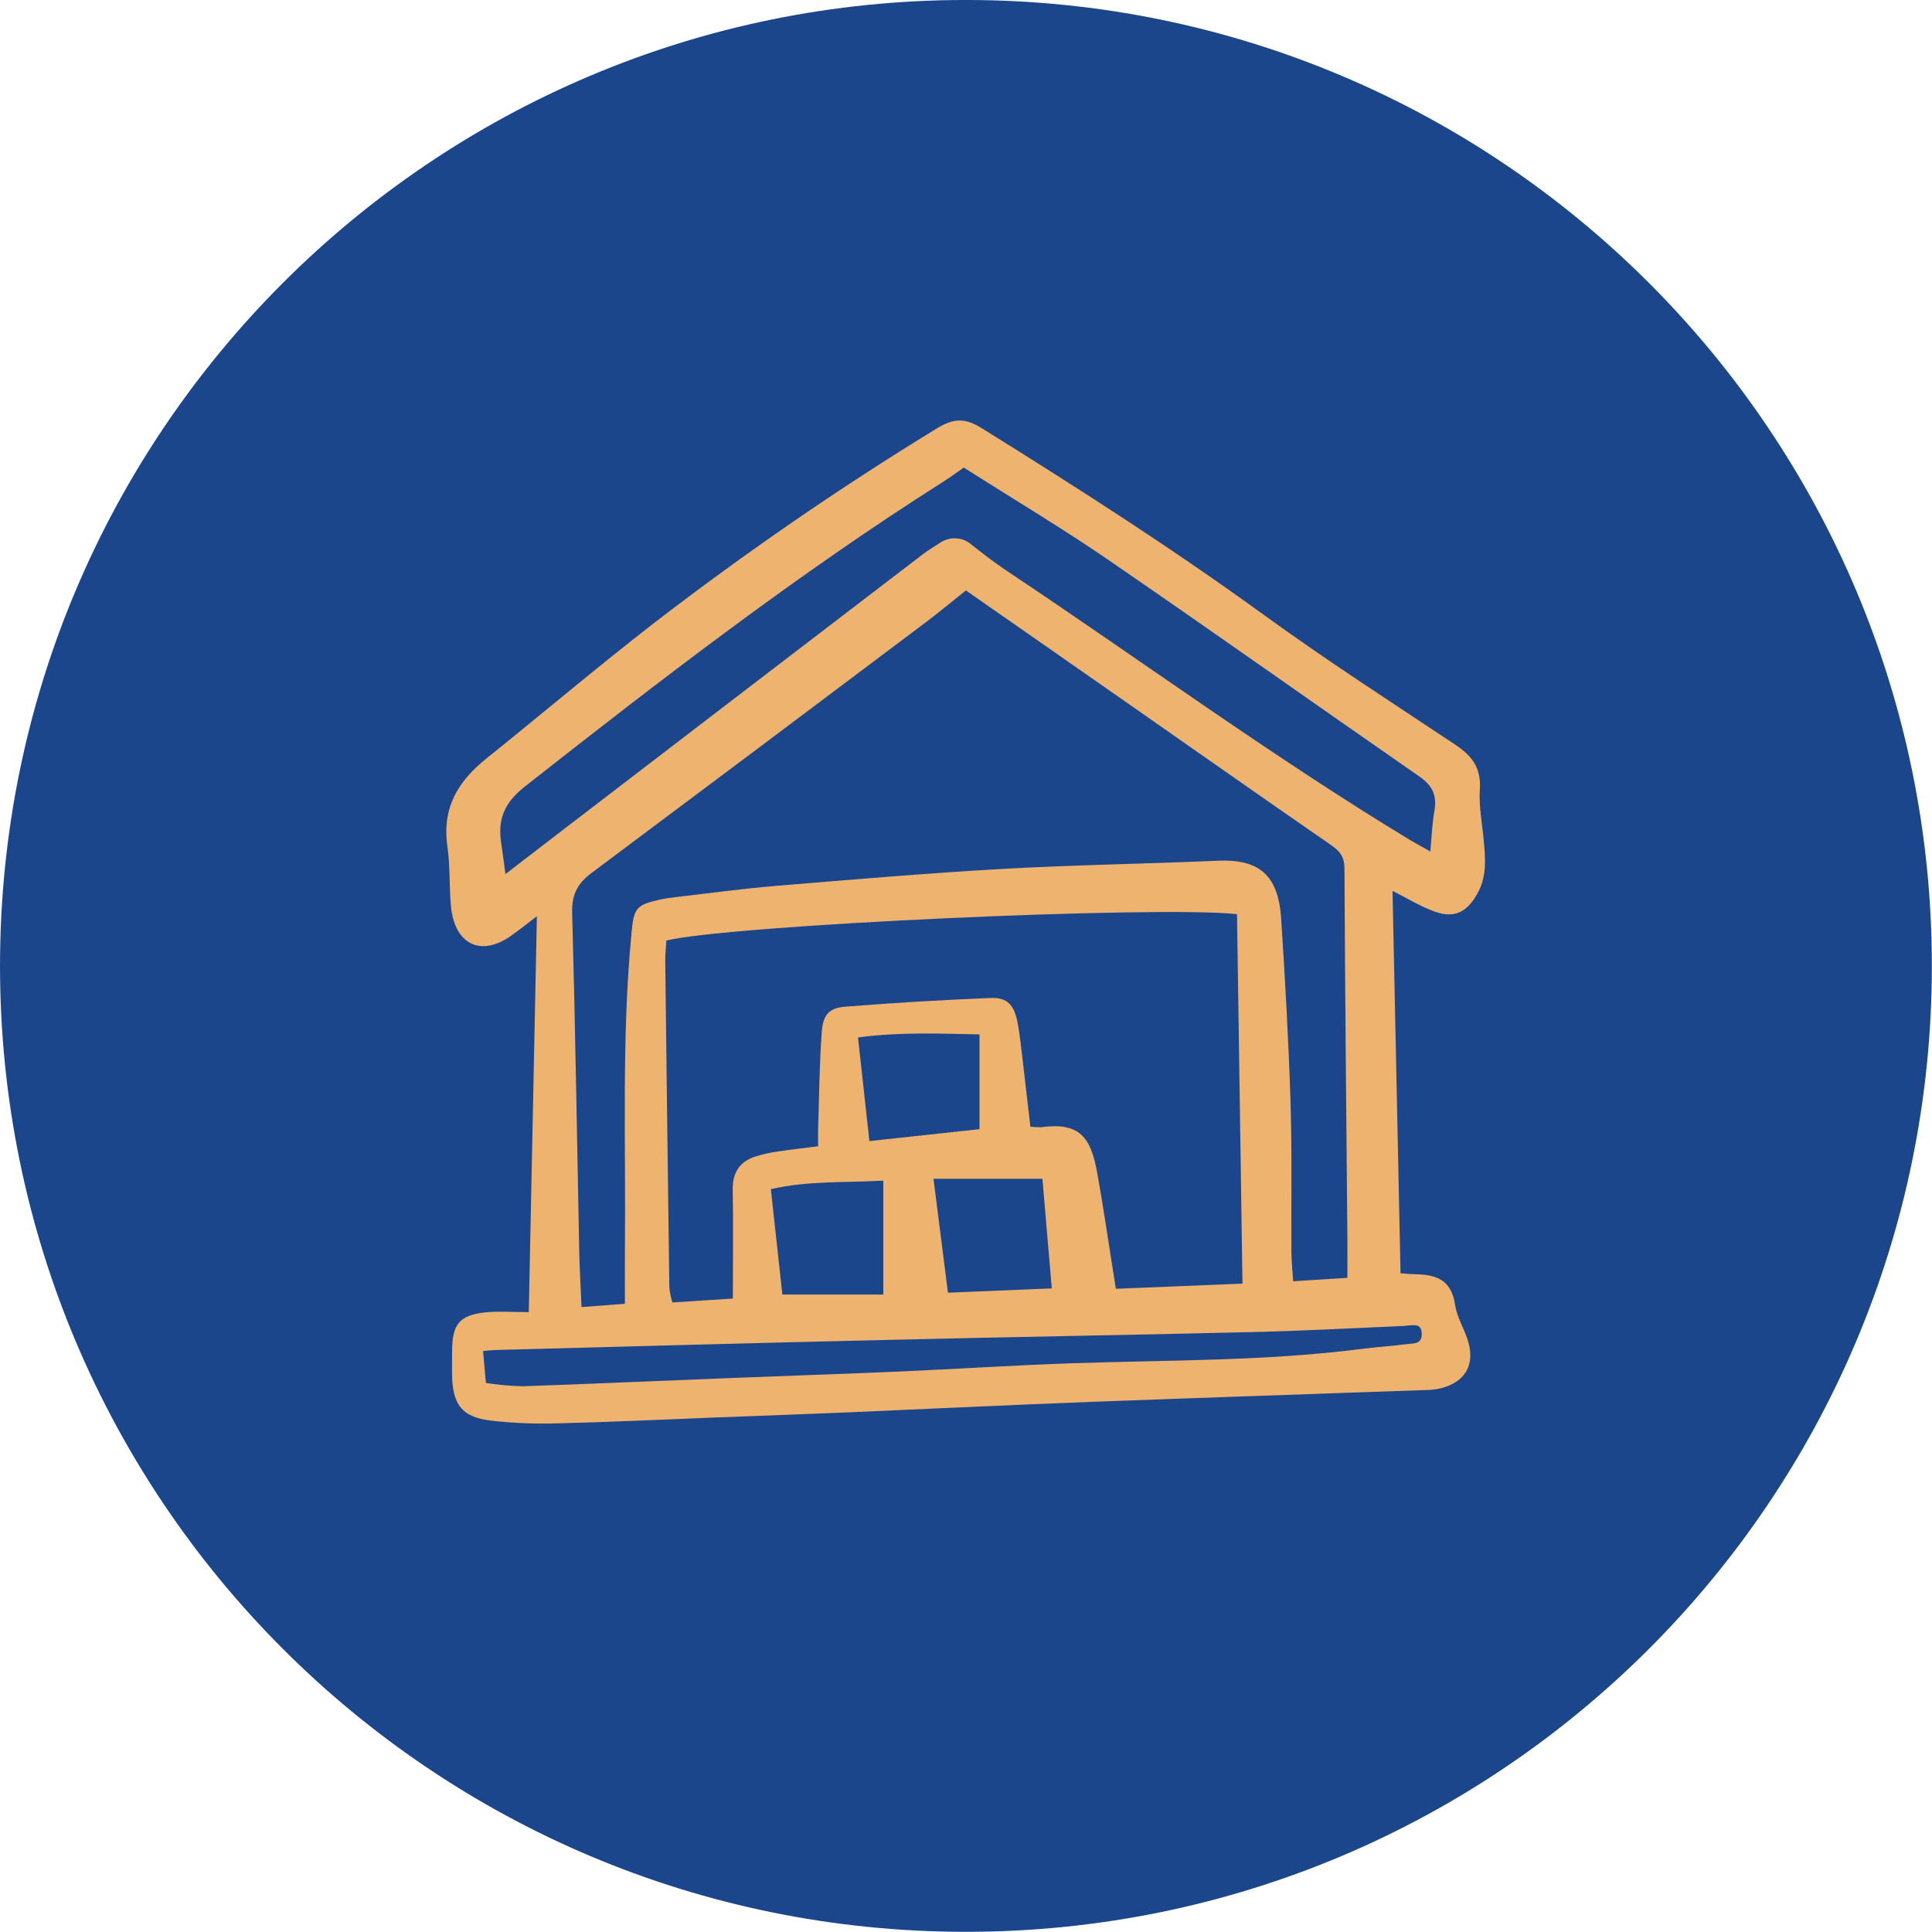
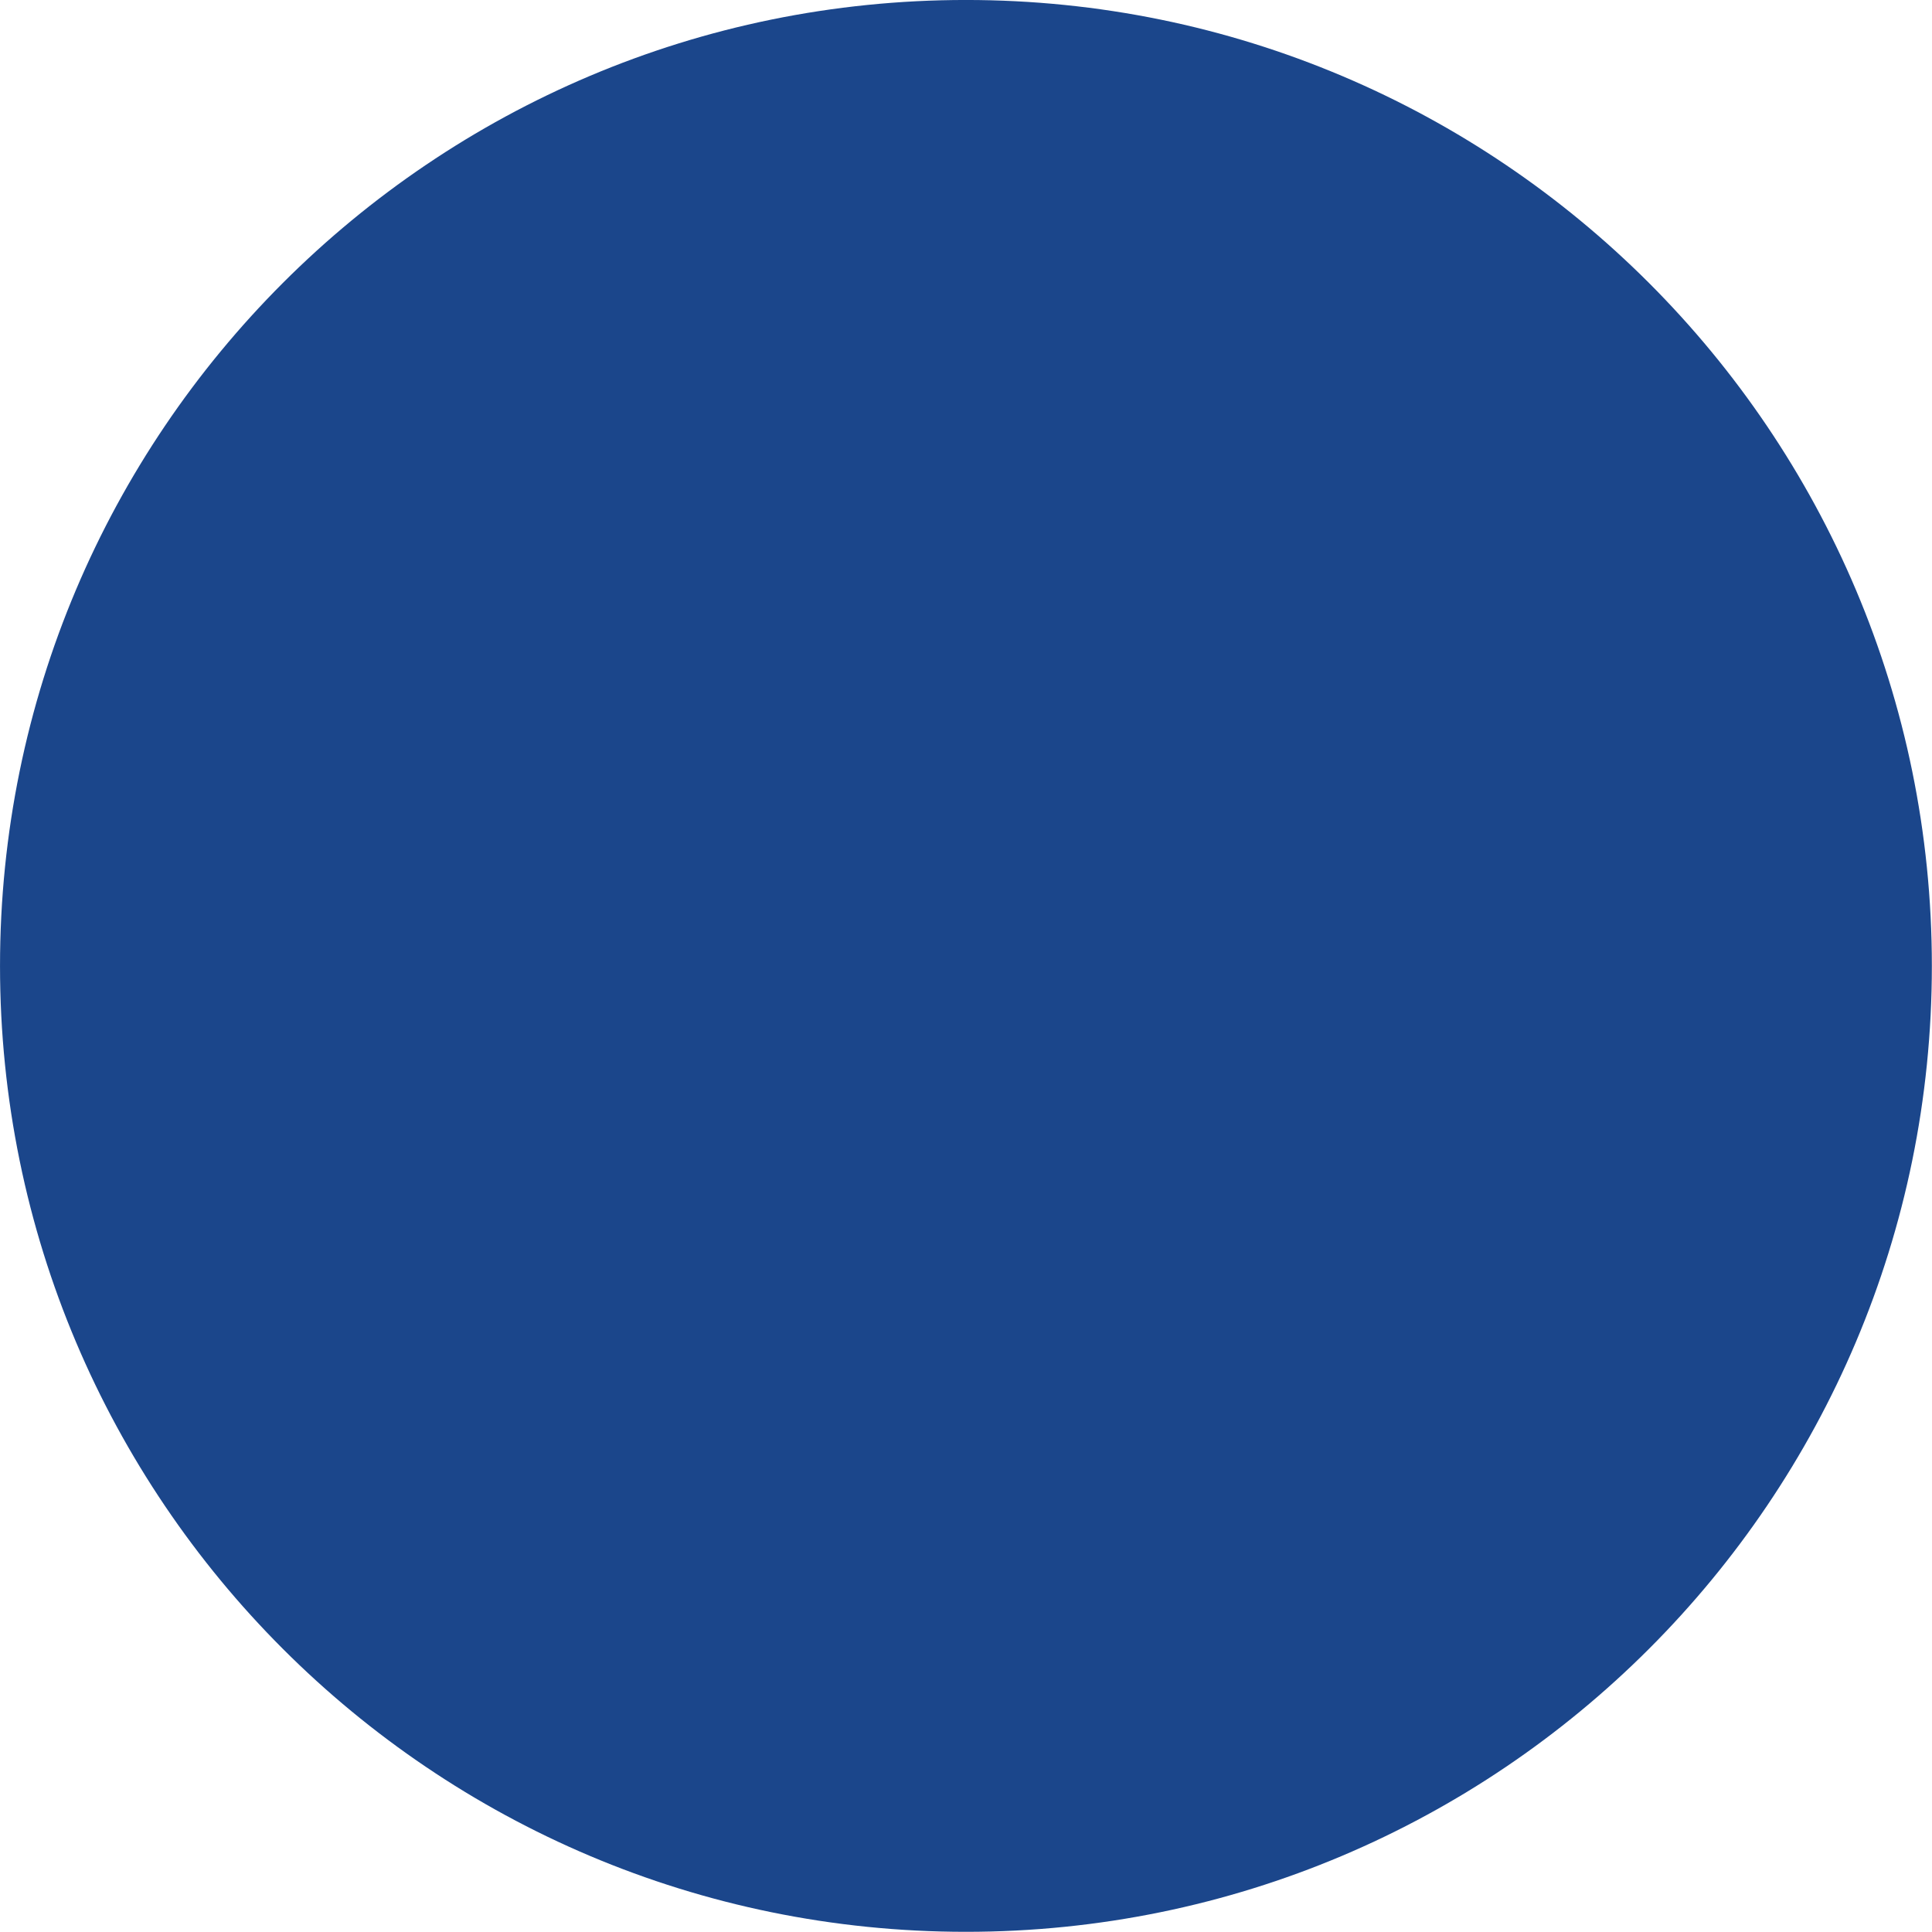
<svg xmlns="http://www.w3.org/2000/svg" width="100%" height="100%" viewBox="0 0 90 90" version="1.1" xml:space="preserve" style="fill-rule:evenodd;clip-rule:evenodd;stroke-linejoin:round;stroke-miterlimit:2;">
  <g transform="matrix(2.192,0,0,2.192,-1.207,-1.634)">
    <g>
      <g>
        <g>
          <path d="M21.078,41.8C32.415,41.8 41.606,32.61 41.606,21.273C41.606,9.936 32.415,0.745 21.078,0.745C9.741,0.745 0.551,9.936 0.551,21.273C0.551,32.61 9.741,41.8 21.078,41.8Z" style="fill:rgb(27,70,139);fill-rule:nonzero;" />
        </g>
      </g>
    </g>
    <g transform="matrix(2.076,0,0,2.076,-12.144,-13.396)">
-       <path d="M20.452,19.846C20.501,19.85 20.553,19.855 20.605,19.856C20.808,19.86 20.973,19.906 21.011,20.171C21.03,20.302 21.11,20.421 21.146,20.551C21.208,20.769 21.126,20.931 20.927,21.004C20.87,21.025 20.81,21.037 20.75,21.04C19.6,21.081 18.449,21.119 17.299,21.162C16.457,21.194 15.615,21.235 14.774,21.271C14.315,21.29 13.856,21.307 13.398,21.324C12.879,21.344 12.36,21.37 11.841,21.382C11.608,21.39 11.375,21.381 11.143,21.355C10.838,21.319 10.743,21.188 10.742,20.861C10.742,20.788 10.743,20.716 10.743,20.644C10.743,20.371 10.817,20.275 11.079,20.247C11.219,20.232 11.362,20.244 11.528,20.244C11.556,18.888 11.583,17.559 11.611,16.191C11.515,16.265 11.434,16.329 11.35,16.389C11.035,16.614 10.764,16.478 10.73,16.079C10.714,15.879 10.723,15.675 10.695,15.477C10.637,15.077 10.809,14.806 11.091,14.579C11.668,14.116 12.234,13.636 12.819,13.183C13.747,12.469 14.709,11.807 15.701,11.2C15.881,11.089 15.996,11.09 16.166,11.196C17.148,11.807 18.122,12.43 19.062,13.113C19.696,13.573 20.354,13.997 21.005,14.43C21.172,14.541 21.279,14.66 21.264,14.891C21.252,15.065 21.289,15.243 21.304,15.419C21.32,15.595 21.336,15.769 21.251,15.936C21.146,16.141 21.012,16.219 20.805,16.145C20.652,16.09 20.509,16.001 20.37,15.932C20.397,17.225 20.424,18.523 20.452,19.846ZM19.908,19.893C19.908,19.744 19.909,19.617 19.908,19.49C19.897,18.229 19.884,16.967 19.878,15.706C19.878,15.581 19.83,15.524 19.74,15.462C19.033,14.974 18.33,14.479 17.625,13.987C17.085,13.61 16.545,13.233 16.003,12.856C15.86,12.97 15.73,13.078 15.595,13.18C14.458,14.036 13.319,14.89 12.179,15.742C12.036,15.848 11.967,15.957 11.972,16.153C12.004,17.318 12.022,18.482 12.045,19.647C12.049,19.821 12.06,19.995 12.068,20.192L12.512,20.159C12.512,19.957 12.511,19.789 12.512,19.621C12.523,18.537 12.476,17.452 12.579,16.37C12.603,16.109 12.625,16.076 12.866,16.022C12.925,16.009 12.985,16.001 13.045,15.994C13.381,15.955 13.717,15.909 14.054,15.881C14.826,15.817 15.598,15.751 16.372,15.707C17.108,15.666 17.845,15.655 18.582,15.623C19.004,15.605 19.201,15.768 19.23,16.216C19.271,16.841 19.306,17.466 19.326,18.092C19.342,18.606 19.332,19.121 19.335,19.635C19.336,19.727 19.346,19.82 19.353,19.928L19.908,19.893ZM18.778,16.17C17.964,16.081 13.592,16.281 12.936,16.44C12.933,16.505 12.925,16.575 12.925,16.645C12.938,17.762 12.952,18.879 12.967,19.995C12.973,20.046 12.983,20.096 12.998,20.145L13.617,20.105C13.617,19.712 13.622,19.35 13.616,18.989C13.613,18.807 13.694,18.701 13.847,18.651C13.926,18.626 14.007,18.609 14.089,18.598C14.221,18.578 14.354,18.563 14.49,18.546C14.49,18.472 14.488,18.417 14.49,18.363C14.501,18.034 14.503,17.705 14.527,17.377C14.54,17.198 14.602,17.13 14.77,17.117C15.264,17.078 15.759,17.048 16.255,17.028C16.428,17.021 16.497,17.1 16.532,17.281C16.553,17.391 16.564,17.503 16.578,17.614C16.607,17.858 16.635,18.101 16.663,18.346C16.7,18.35 16.737,18.352 16.774,18.351C17.162,18.299 17.281,18.447 17.347,18.819C17.416,19.202 17.471,19.588 17.538,20.005L18.834,19.952C18.815,18.674 18.797,17.43 18.778,16.17L18.778,16.17ZM15.981,11.598C15.902,11.653 15.841,11.699 15.776,11.74C14.286,12.684 12.884,13.766 11.49,14.862C11.284,15.024 11.206,15.192 11.246,15.445C11.261,15.539 11.272,15.634 11.289,15.76C11.497,15.6 11.685,15.455 11.873,15.311C13.101,14.369 14.33,13.428 15.559,12.488C15.614,12.446 15.673,12.41 15.731,12.373C15.782,12.337 15.842,12.319 15.902,12.323C15.963,12.326 16.021,12.351 16.067,12.393C16.182,12.483 16.298,12.573 16.419,12.654C17.797,13.572 19.137,14.556 20.551,15.412C20.613,15.449 20.677,15.483 20.757,15.528C20.772,15.366 20.776,15.237 20.799,15.112C20.828,14.947 20.772,14.848 20.641,14.758C19.581,14.023 18.528,13.276 17.465,12.546C16.985,12.217 16.485,11.919 15.981,11.598ZM11.089,20.969C11.215,20.988 11.341,21 11.468,21.003C12.182,20.978 12.895,20.946 13.609,20.918C14.18,20.895 14.751,20.877 15.322,20.852C15.915,20.826 16.508,20.787 17.101,20.767C18.085,20.734 19.071,20.746 20.051,20.621C20.208,20.601 20.366,20.591 20.522,20.571C20.584,20.563 20.672,20.574 20.669,20.466C20.667,20.353 20.584,20.38 20.519,20.382C20.504,20.383 20.489,20.386 20.474,20.386C19.963,20.408 19.452,20.436 18.941,20.448C17.7,20.478 16.459,20.498 15.219,20.528C13.873,20.559 12.527,20.596 11.181,20.632C11.146,20.633 11.11,20.638 11.06,20.642C11.069,20.749 11.078,20.842 11.089,20.969L11.089,20.969ZM15.157,20.064L15.157,18.898C14.761,18.92 14.383,18.898 14.006,18.985C14.048,19.366 14.087,19.721 14.124,20.064L15.157,20.064ZM16.882,20.001C16.849,19.612 16.817,19.244 16.786,18.879L15.671,18.879C15.721,19.279 15.769,19.654 15.819,20.045L16.882,20.001ZM16.142,17.401C15.729,17.393 15.325,17.375 14.898,17.432C14.939,17.8 14.977,18.145 15.015,18.493L16.142,18.371L16.142,17.401Z" style="fill:rgb(238,179,111);fill-rule:nonzero;" />
-     </g>
+       </g>
  </g>
</svg>